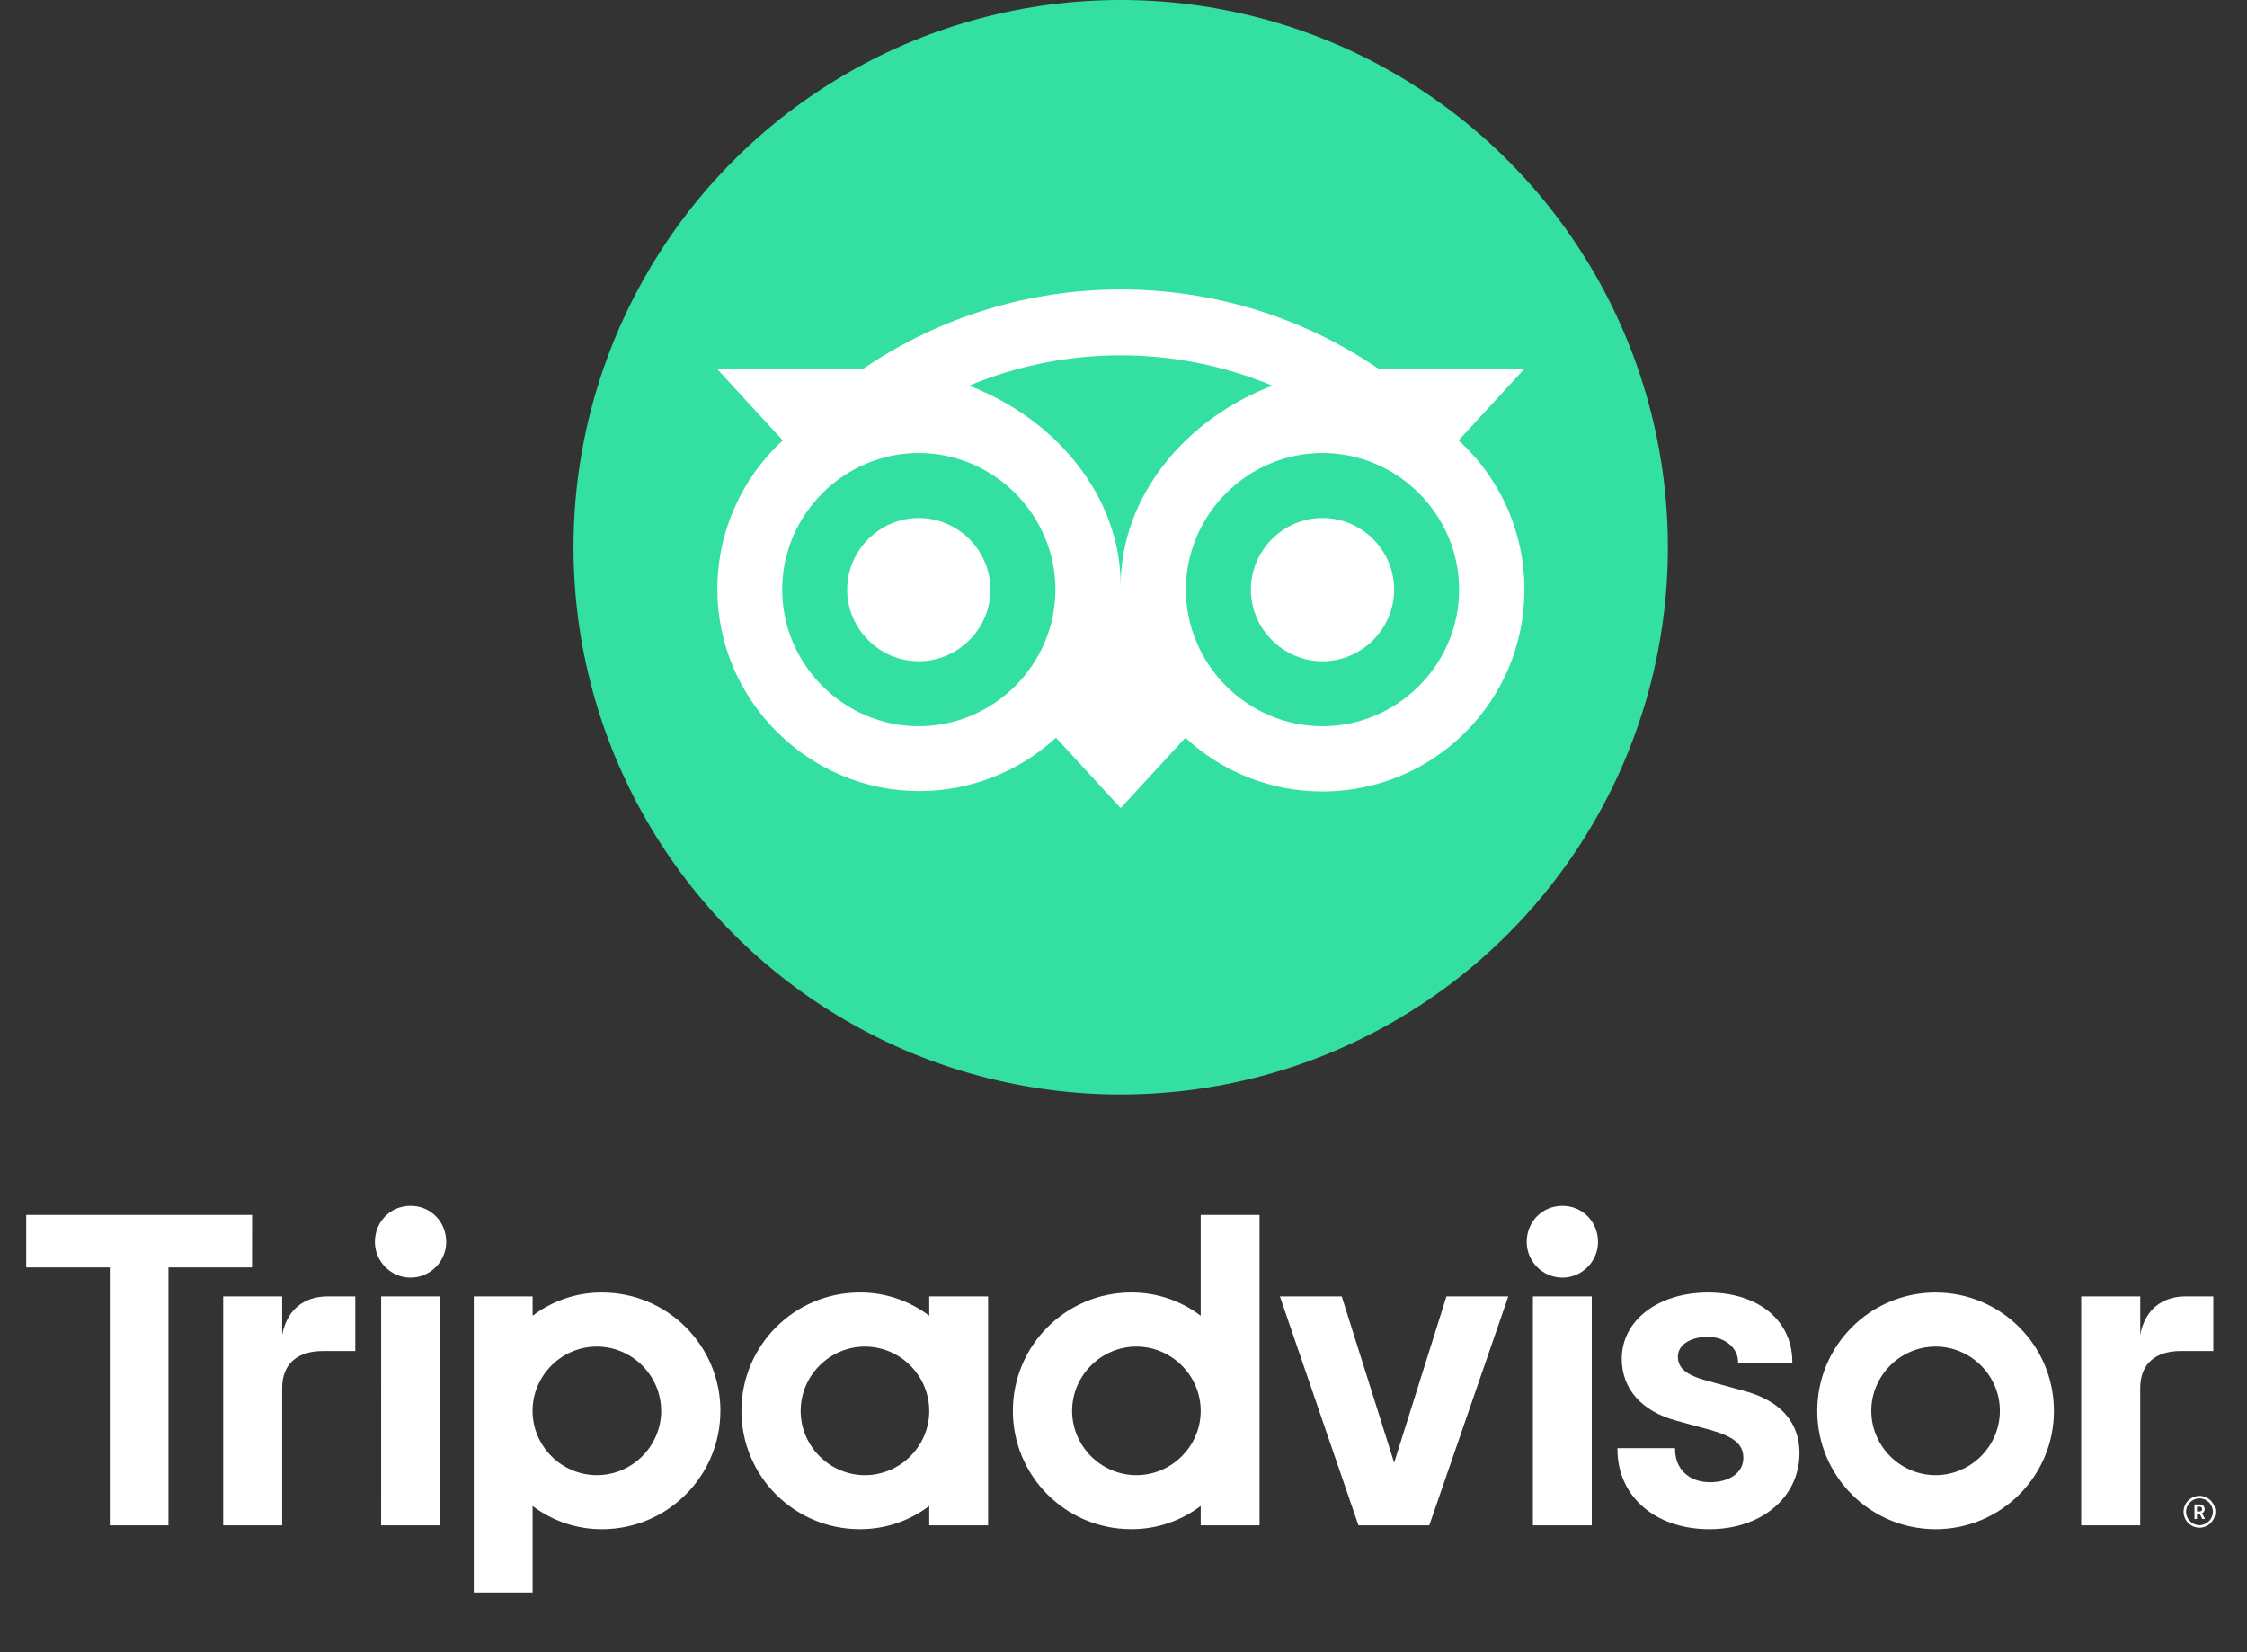
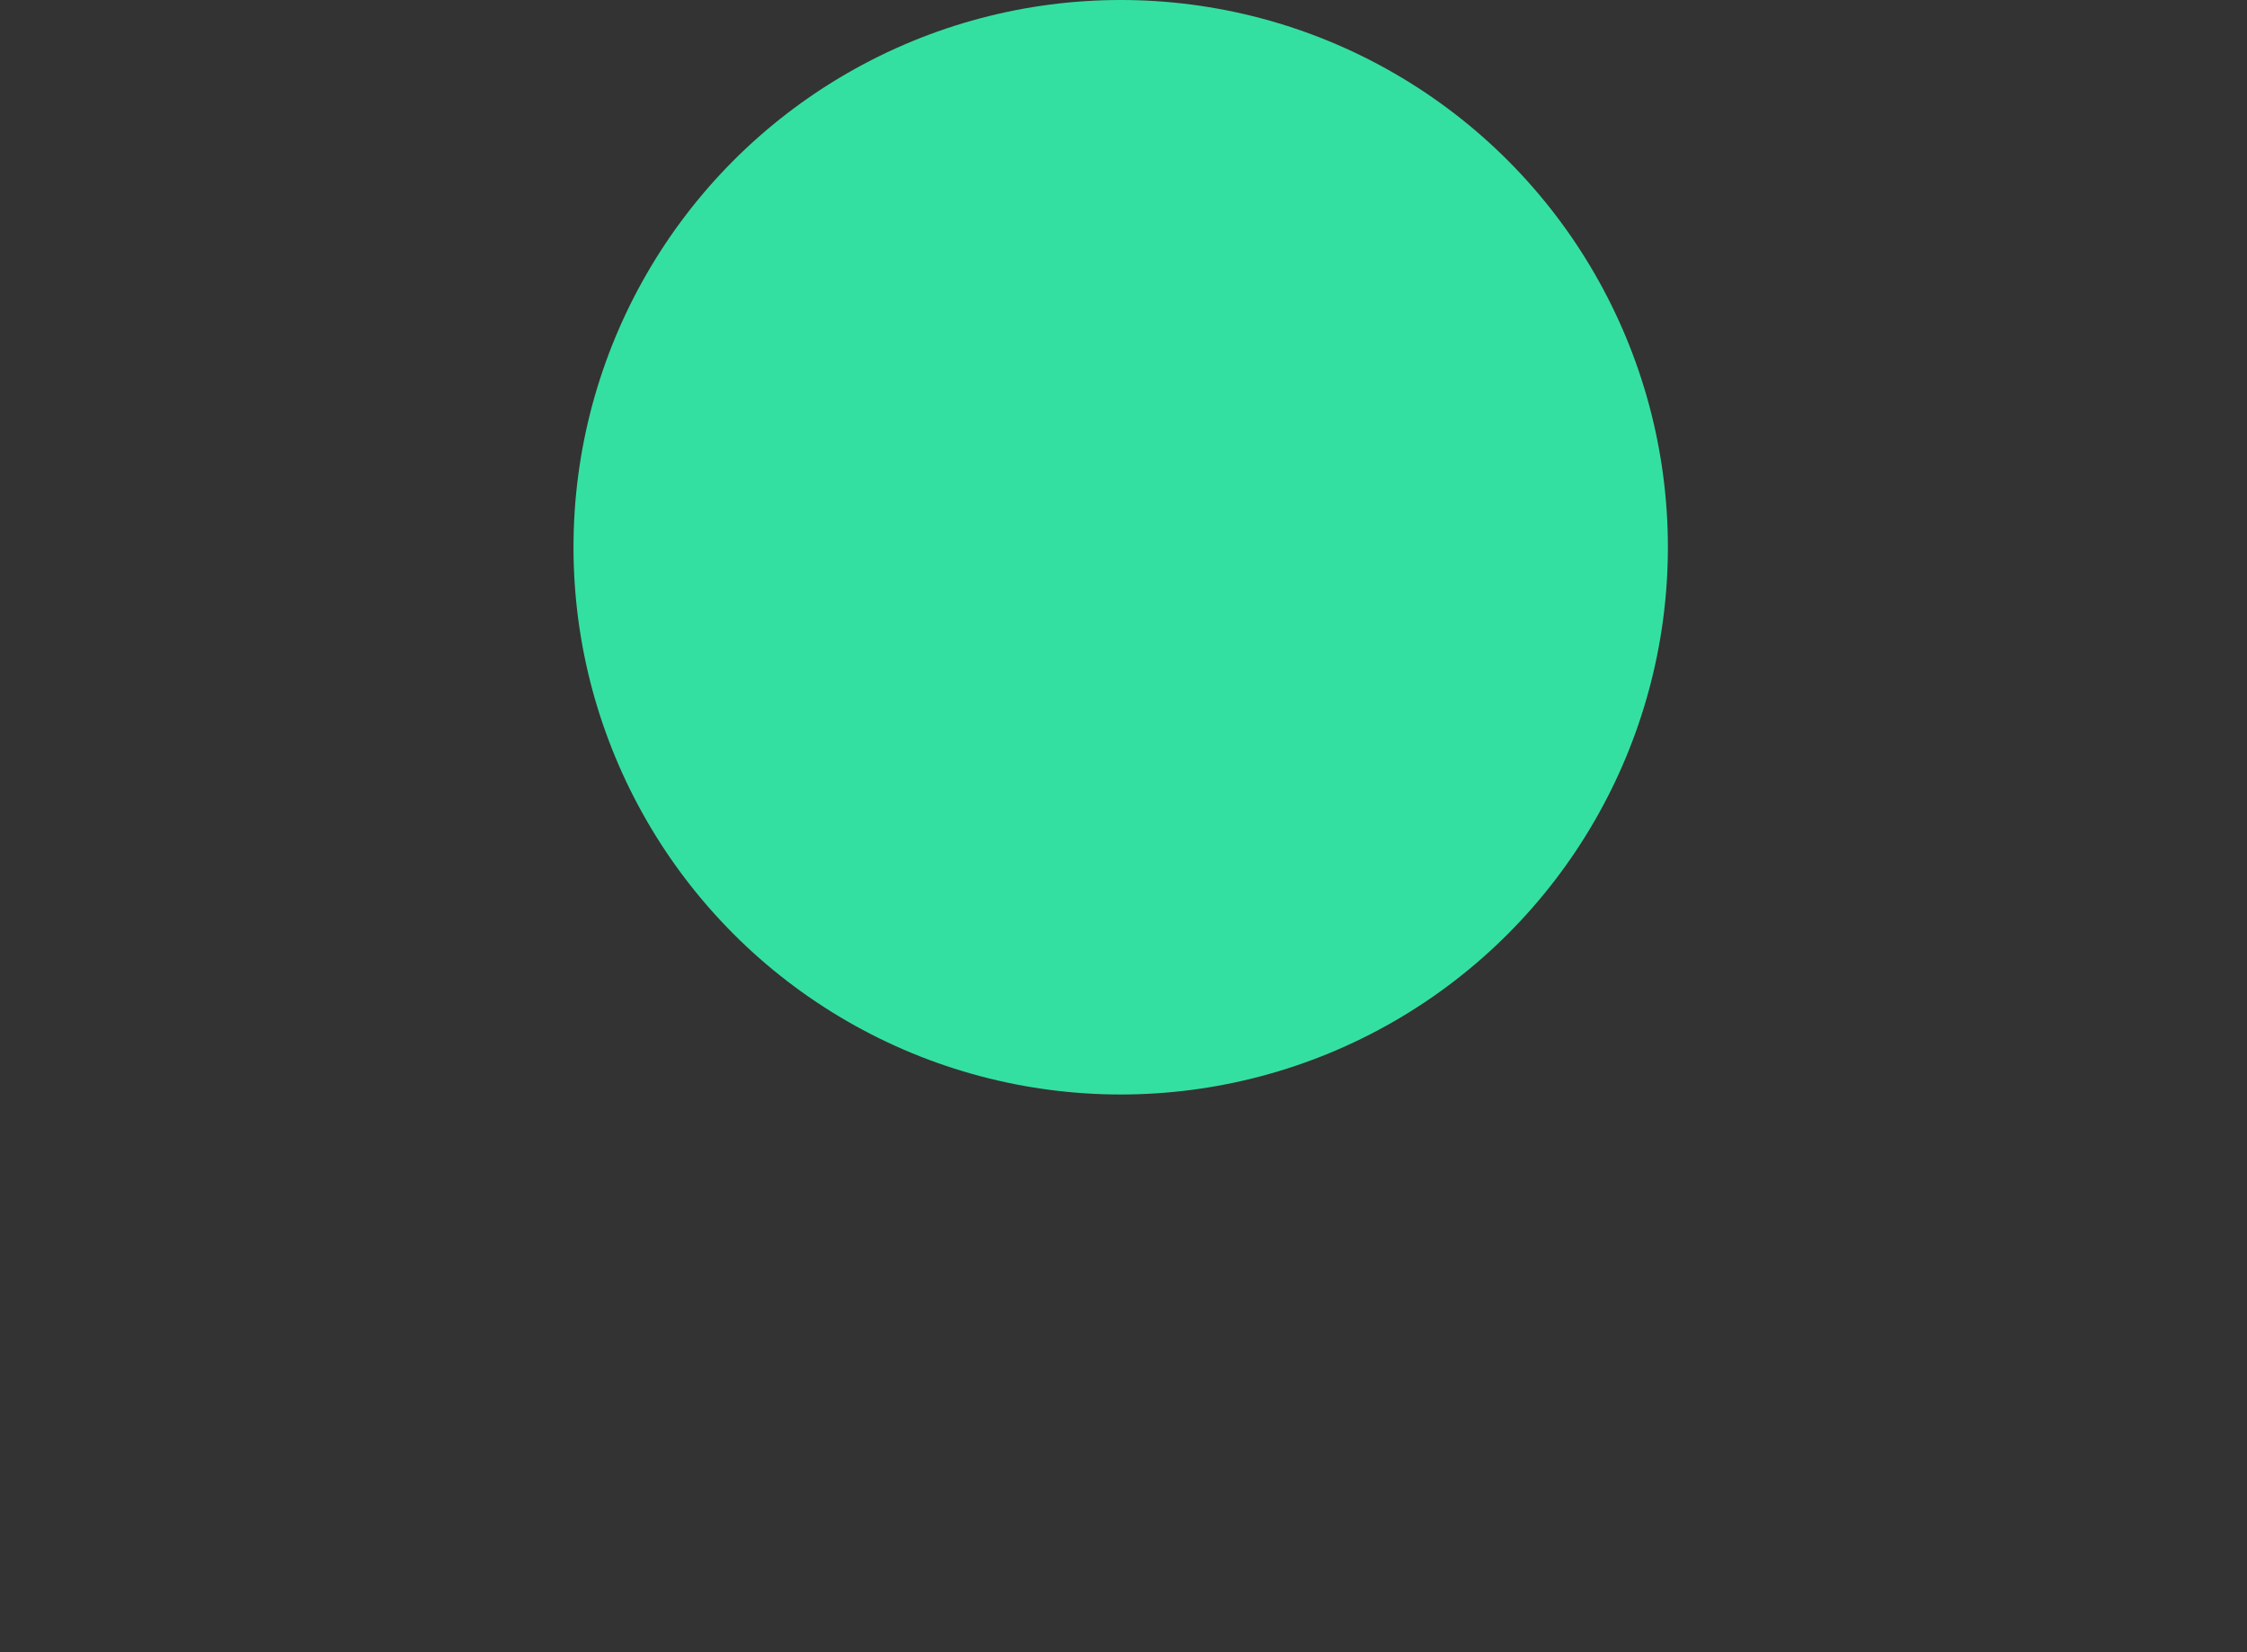
<svg xmlns="http://www.w3.org/2000/svg" width="100%" height="100%" viewBox="0 0 1930 1419" version="1.1" xml:space="preserve" style="fill-rule:evenodd;clip-rule:evenodd;stroke-linejoin:round;stroke-miterlimit:2;">
  <rect x="0" y="0" width="1930" height="1419" fill="#333333" stroke="none" />
  <g id="Artboard1" transform="matrix(0.564,0,0,0.894,0,0)">
-     <rect x="0" y="0" width="3419.41" height="1586.52" style="fill:none;" />
    <g transform="matrix(0.975,0,0,0.615,-80.209,477.615)">
-       <path d="M3517.77,1560.27C3504.14,1560.27 3492.92,1571.49 3492.92,1585.12C3492.92,1598.75 3504.14,1609.97 3517.77,1609.97C3531.4,1609.97 3542.62,1598.75 3542.62,1585.12C3542.61,1571.49 3531.4,1560.28 3517.77,1560.27ZM3517.77,1606.06C3506.28,1606.06 3496.83,1596.61 3496.83,1585.12C3496.83,1573.63 3506.28,1564.18 3517.77,1564.18C3529.26,1564.18 3538.71,1573.63 3538.71,1585.12C3538.68,1596.6 3529.24,1606.03 3517.77,1606.06ZM3525.83,1580.9C3525.83,1576.37 3522.6,1573.69 3517.92,1573.69L3509.92,1573.69L3509.92,1596.31L3513.83,1596.31L3513.83,1588.1L3518.06,1588.1L3522.17,1596.31L3526.37,1596.31L3521.84,1587.31C3524.39,1586.24 3526,1583.66 3525.83,1580.9ZM3517.72,1584.64L3513.88,1584.64L3513.88,1577.15L3517.72,1577.15C3520.34,1577.15 3521.92,1578.47 3521.92,1580.9C3521.92,1583.33 3520.34,1584.64 3517.72,1584.64ZM523,1308.76L523,1248.66L430.86,1248.66L430.86,1606.28L523,1606.28L523,1391.85C523,1353 548,1334 586.79,1334L637.21,1334L637.21,1248.71L594.12,1248.71C560.41,1248.66 531.09,1266.25 523,1308.76ZM723.53,1107.19C692.02,1107.19 667.84,1132.11 667.84,1163.62L667.84,1163.62C667.84,1194.18 692.984,1219.32 723.54,1219.32C754.096,1219.32 779.24,1194.18 779.24,1163.62L779.24,1163.62C779.27,1132.11 755.08,1107.19 723.56,1107.19L723.53,1107.19ZM677.53,1606.28L769.46,1606.28L769.46,1248.66L677.6,1248.66L677.53,1606.28ZM1207.48,1427.47C1207.48,1529.56 1124.72,1612.32 1022.63,1612.32C983.478,1612.48 945.348,1599.71 914.19,1576L914.19,1711.23L822.26,1711.23L822.26,1248.66L914.19,1248.66L914.19,1278.9C945.373,1255.19 983.529,1242.43 1022.7,1242.62C1124.79,1242.62 1207.55,1325.38 1207.55,1427.47L1207.48,1427.47ZM1114.95,1427.47C1114.95,1372.38 1069.62,1327.05 1014.53,1327.05C959.441,1327.05 914.11,1372.38 914.11,1427.47C914.11,1482.56 959.441,1527.89 1014.53,1527.89L1014.59,1527.89C1069.67,1527.89 1115,1482.56 1115,1427.48C1115,1427.48 1115,1427.47 1115,1427.47L1114.95,1427.47ZM2805.71,1396.1L2752.07,1381.38C2716.78,1372.2 2703.07,1361.38 2703.07,1342.72C2703.07,1324.53 2722.39,1311.83 2750.07,1311.83C2776.41,1311.83 2797.07,1329.09 2797.07,1351.12L2797.07,1353.12L2881.81,1353.12L2881.81,1351.12C2881.81,1286.22 2828.88,1242.62 2750.09,1242.62C2672.04,1242.62 2615.39,1286.19 2615.39,1346.22C2615.39,1392.93 2646.39,1428.11 2700.39,1442.74L2751.77,1456.74C2790.77,1467.54 2805.31,1479.54 2805.31,1501.01C2805.31,1523.68 2784.31,1538.91 2753.12,1538.91C2720.57,1538.91 2698.7,1518.33 2698.7,1487.71L2698.7,1485.71L2608.7,1485.71L2608.7,1487.71C2608.7,1561.08 2667.77,1612.32 2752.34,1612.32C2833.84,1612.32 2892.99,1562.32 2892.99,1493.32C2893,1459.57 2877.83,1415.32 2805.78,1396.1L2805.71,1396.1ZM1533.71,1248.66L1625.64,1248.66L1625.64,1606.28L1533.71,1606.28L1533.71,1576C1502.52,1599.71 1464.36,1612.47 1425.19,1612.28C1323.1,1612.28 1240.34,1529.52 1240.34,1427.43C1240.34,1325.34 1323.1,1242.58 1425.19,1242.58C1464.36,1242.39 1502.52,1255.15 1533.71,1278.86L1533.71,1248.66ZM1533.71,1427.48C1533.7,1372.39 1488.38,1327.07 1433.29,1327.07C1378.2,1327.07 1332.87,1372.4 1332.87,1427.49C1332.87,1482.58 1378.2,1527.91 1433.29,1527.91C1433.31,1527.91 1433.32,1527.91 1433.34,1527.91C1488.43,1527.91 1533.76,1482.58 1533.76,1427.49C1533.76,1427.48 1533.76,1427.47 1533.76,1427.46L1533.71,1427.48ZM1957.71,1121.37L2049.64,1121.37L2049.64,1606.28L1957.71,1606.28L1957.71,1576C1926.52,1599.71 1888.36,1612.47 1849.19,1612.28C1747.1,1612.28 1664.34,1529.52 1664.34,1427.43C1664.34,1325.34 1747.1,1242.58 1849.19,1242.58C1888.36,1242.39 1926.52,1255.15 1957.71,1278.86L1957.71,1121.37ZM1957.71,1427.47C1957.71,1372.38 1912.38,1327.05 1857.29,1327.05C1802.2,1327.05 1756.87,1372.38 1756.87,1427.47C1756.87,1482.56 1802.2,1527.89 1857.29,1527.89C1857.3,1527.89 1857.3,1527.89 1857.31,1527.89C1912.39,1527.89 1957.72,1482.56 1957.72,1427.48C1957.72,1427.48 1957.72,1427.47 1957.72,1427.47L1957.71,1427.47ZM2476.61,1606.28L2568.54,1606.28L2568.54,1248.66L2476.61,1248.66L2476.61,1606.28ZM2522.61,1107.19C2491.09,1107.19 2466.91,1132.11 2466.91,1163.62C2466.91,1194.18 2492.05,1219.32 2522.61,1219.32C2553.17,1219.32 2578.31,1194.18 2578.31,1163.62C2578.29,1132.11 2554.1,1107.19 2522.59,1107.19L2522.61,1107.19ZM3290.44,1427.47C3290.44,1529.56 3207.68,1612.32 3105.59,1612.32C3003.5,1612.32 2920.74,1529.56 2920.74,1427.47C2920.74,1325.38 3003.5,1242.62 3105.59,1242.62C3207.68,1242.62 3290.42,1325.38 3290.42,1427.47L3290.44,1427.47ZM3206.01,1427.47C3206.01,1372.38 3160.68,1327.05 3105.59,1327.05C3050.5,1327.05 3005.17,1372.38 3005.17,1427.47C3005.17,1482.56 3050.5,1527.89 3105.59,1527.89C3160.67,1527.89 3206,1482.56 3206,1427.48C3206,1427.48 3206,1427.47 3206,1427.47L3206.01,1427.47ZM476.01,1121.37L123.21,1121.37L123.21,1203.37L253.77,1203.37L253.77,1606.25L345.38,1606.25L345.38,1203.4L475.94,1203.4L476.01,1121.37ZM2259.86,1508.37L2178,1248.66L2081.42,1248.66L2204.11,1606.28L2314.75,1606.28L2438.16,1248.66L2341.58,1248.66L2259.86,1508.37ZM3425.24,1308.78L3425.24,1248.68L3333,1248.68L3333,1606.3L3425.18,1606.3L3425.18,1391.85C3425.18,1353.01 3450.1,1333.95 3488.94,1333.95L3539.36,1333.95L3539.36,1248.66L3496.27,1248.66C3462.54,1248.66 3433.23,1266.25 3425.17,1308.76L3425.24,1308.78Z" style="fill:white;fill-rule:nonzero;" />
-     </g>
+       </g>
    <g transform="matrix(1.772,0,0,1.118,-1319.93,0)">
      <circle cx="1708.04" cy="470.28" r="470.28" style="fill:rgb(52,224,161);" />
    </g>
    <g transform="matrix(1.772,0,0,1.118,-1538.3,-139.488)">
-       <path d="M2121.68,503.25L2178.45,441.49L2052.61,441.49C1919.44,350.857 1743.44,350.857 1610.27,441.49L1484.1,441.49L1540.87,503.25C1505.05,536.093 1484.62,582.524 1484.62,631.124C1484.62,726.293 1562.93,804.604 1658.1,804.604C1701.65,804.604 1743.64,788.209 1775.66,758.7L1831.28,819.21L1886.86,758.74C1918.88,788.482 1961.02,805 2004.72,804.94C2100.53,804.94 2178.27,727.27 2178.27,631.46C2178.33,582.679 2157.76,536.079 2121.68,503.25ZM1657.76,748.86C1593.36,748.86 1540.36,695.864 1540.36,631.46C1540.36,567.056 1593.36,514.06 1657.76,514.06C1722.16,514.06 1775.16,567.056 1775.16,631.46C1775.16,695.864 1722.16,748.86 1657.76,748.86ZM1831.28,628.08C1831.28,550.82 1775.08,484.53 1700.97,456.18C1784.33,421.454 1878.2,421.454 1961.56,456.18C1887.46,484.54 1831.28,550.83 1831.28,628.08ZM2004.72,748.86C1940.32,748.86 1887.32,695.864 1887.32,631.46C1887.32,567.056 1940.32,514.06 2004.72,514.06C2069.12,514.06 2122.12,567.056 2122.12,631.46C2122.12,695.864 2069.12,748.86 2004.72,748.86ZM2004.72,569.92C1970.96,569.92 1943.17,597.705 1943.17,631.47C1943.17,665.235 1970.96,693.02 2004.72,693.02C2038.49,693.02 2066.27,665.235 2066.27,631.47C2066.27,631.467 2066.27,631.463 2066.27,631.46C2066.27,597.7 2038.49,569.92 2004.73,569.92C2004.73,569.92 2004.72,569.92 2004.72,569.92ZM1719.31,631.46C1719.31,631.463 1719.31,631.467 1719.31,631.47C1719.31,665.235 1691.53,693.02 1657.76,693.02C1624,693.02 1596.21,665.235 1596.21,631.47C1596.21,597.705 1624,569.92 1657.76,569.92C1691.52,569.92 1719.31,597.698 1719.31,631.46Z" style="fill:white;fill-rule:nonzero;" />
-     </g>
+       </g>
  </g>
</svg>